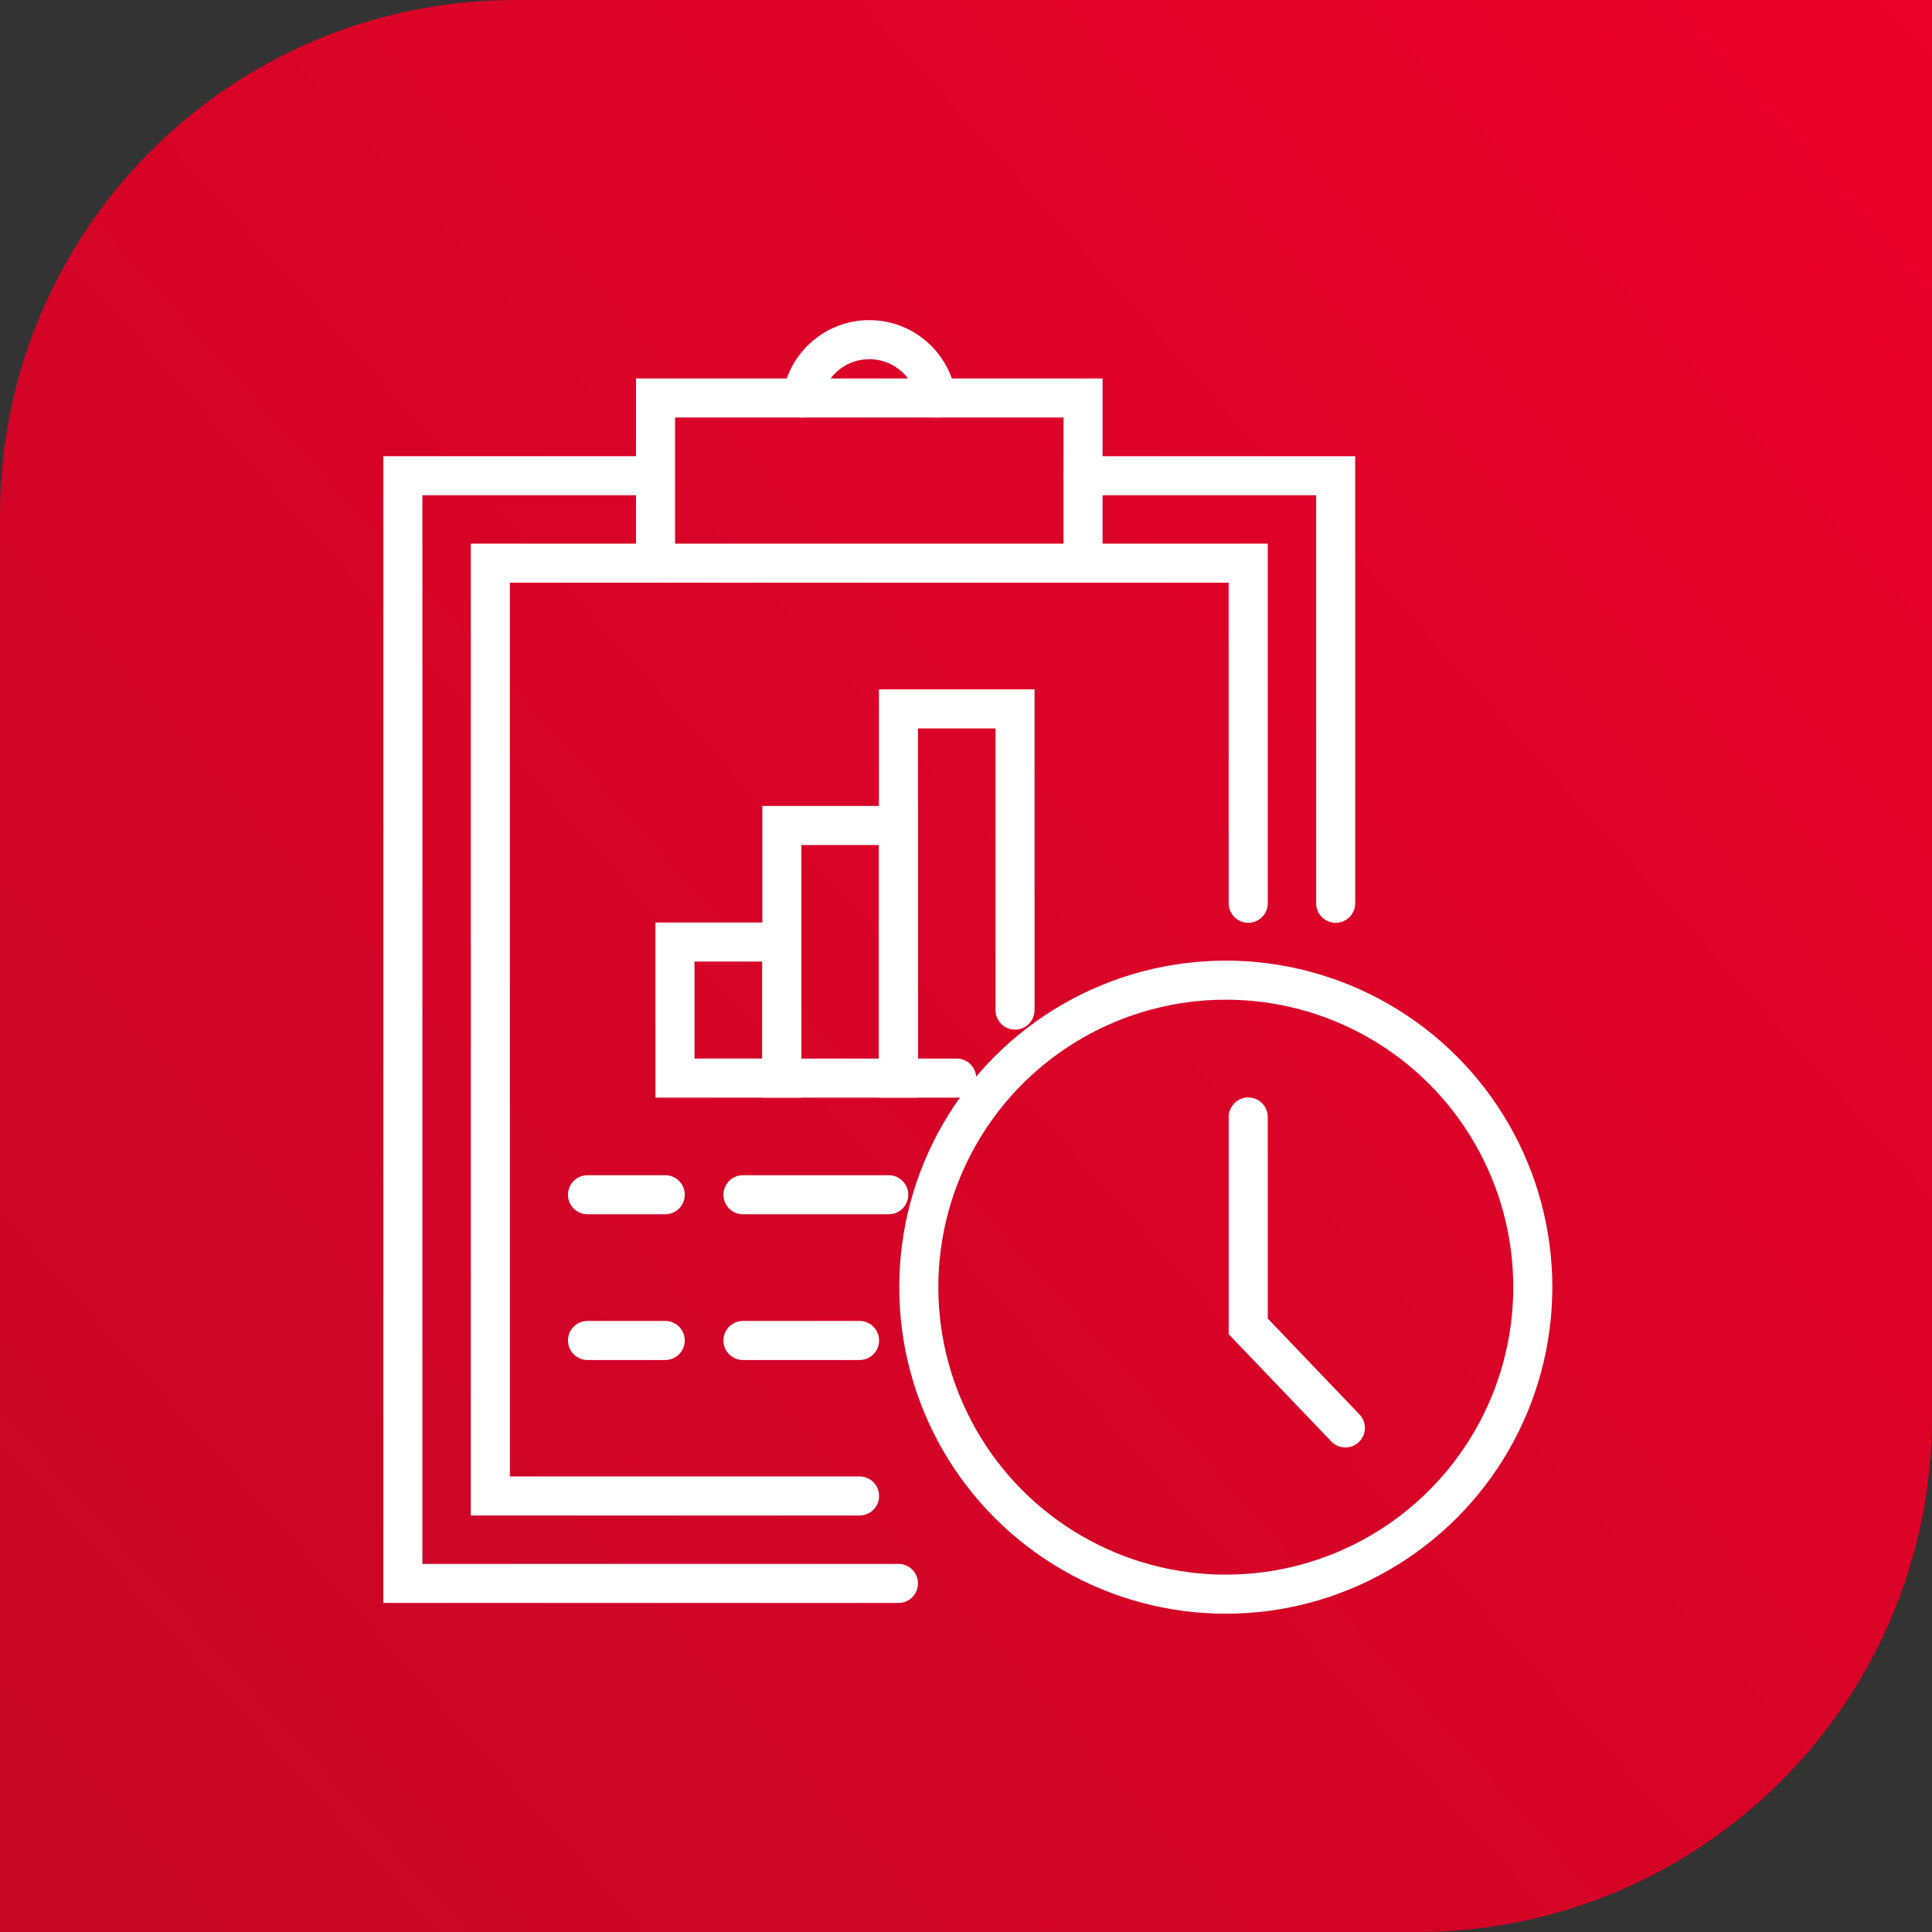
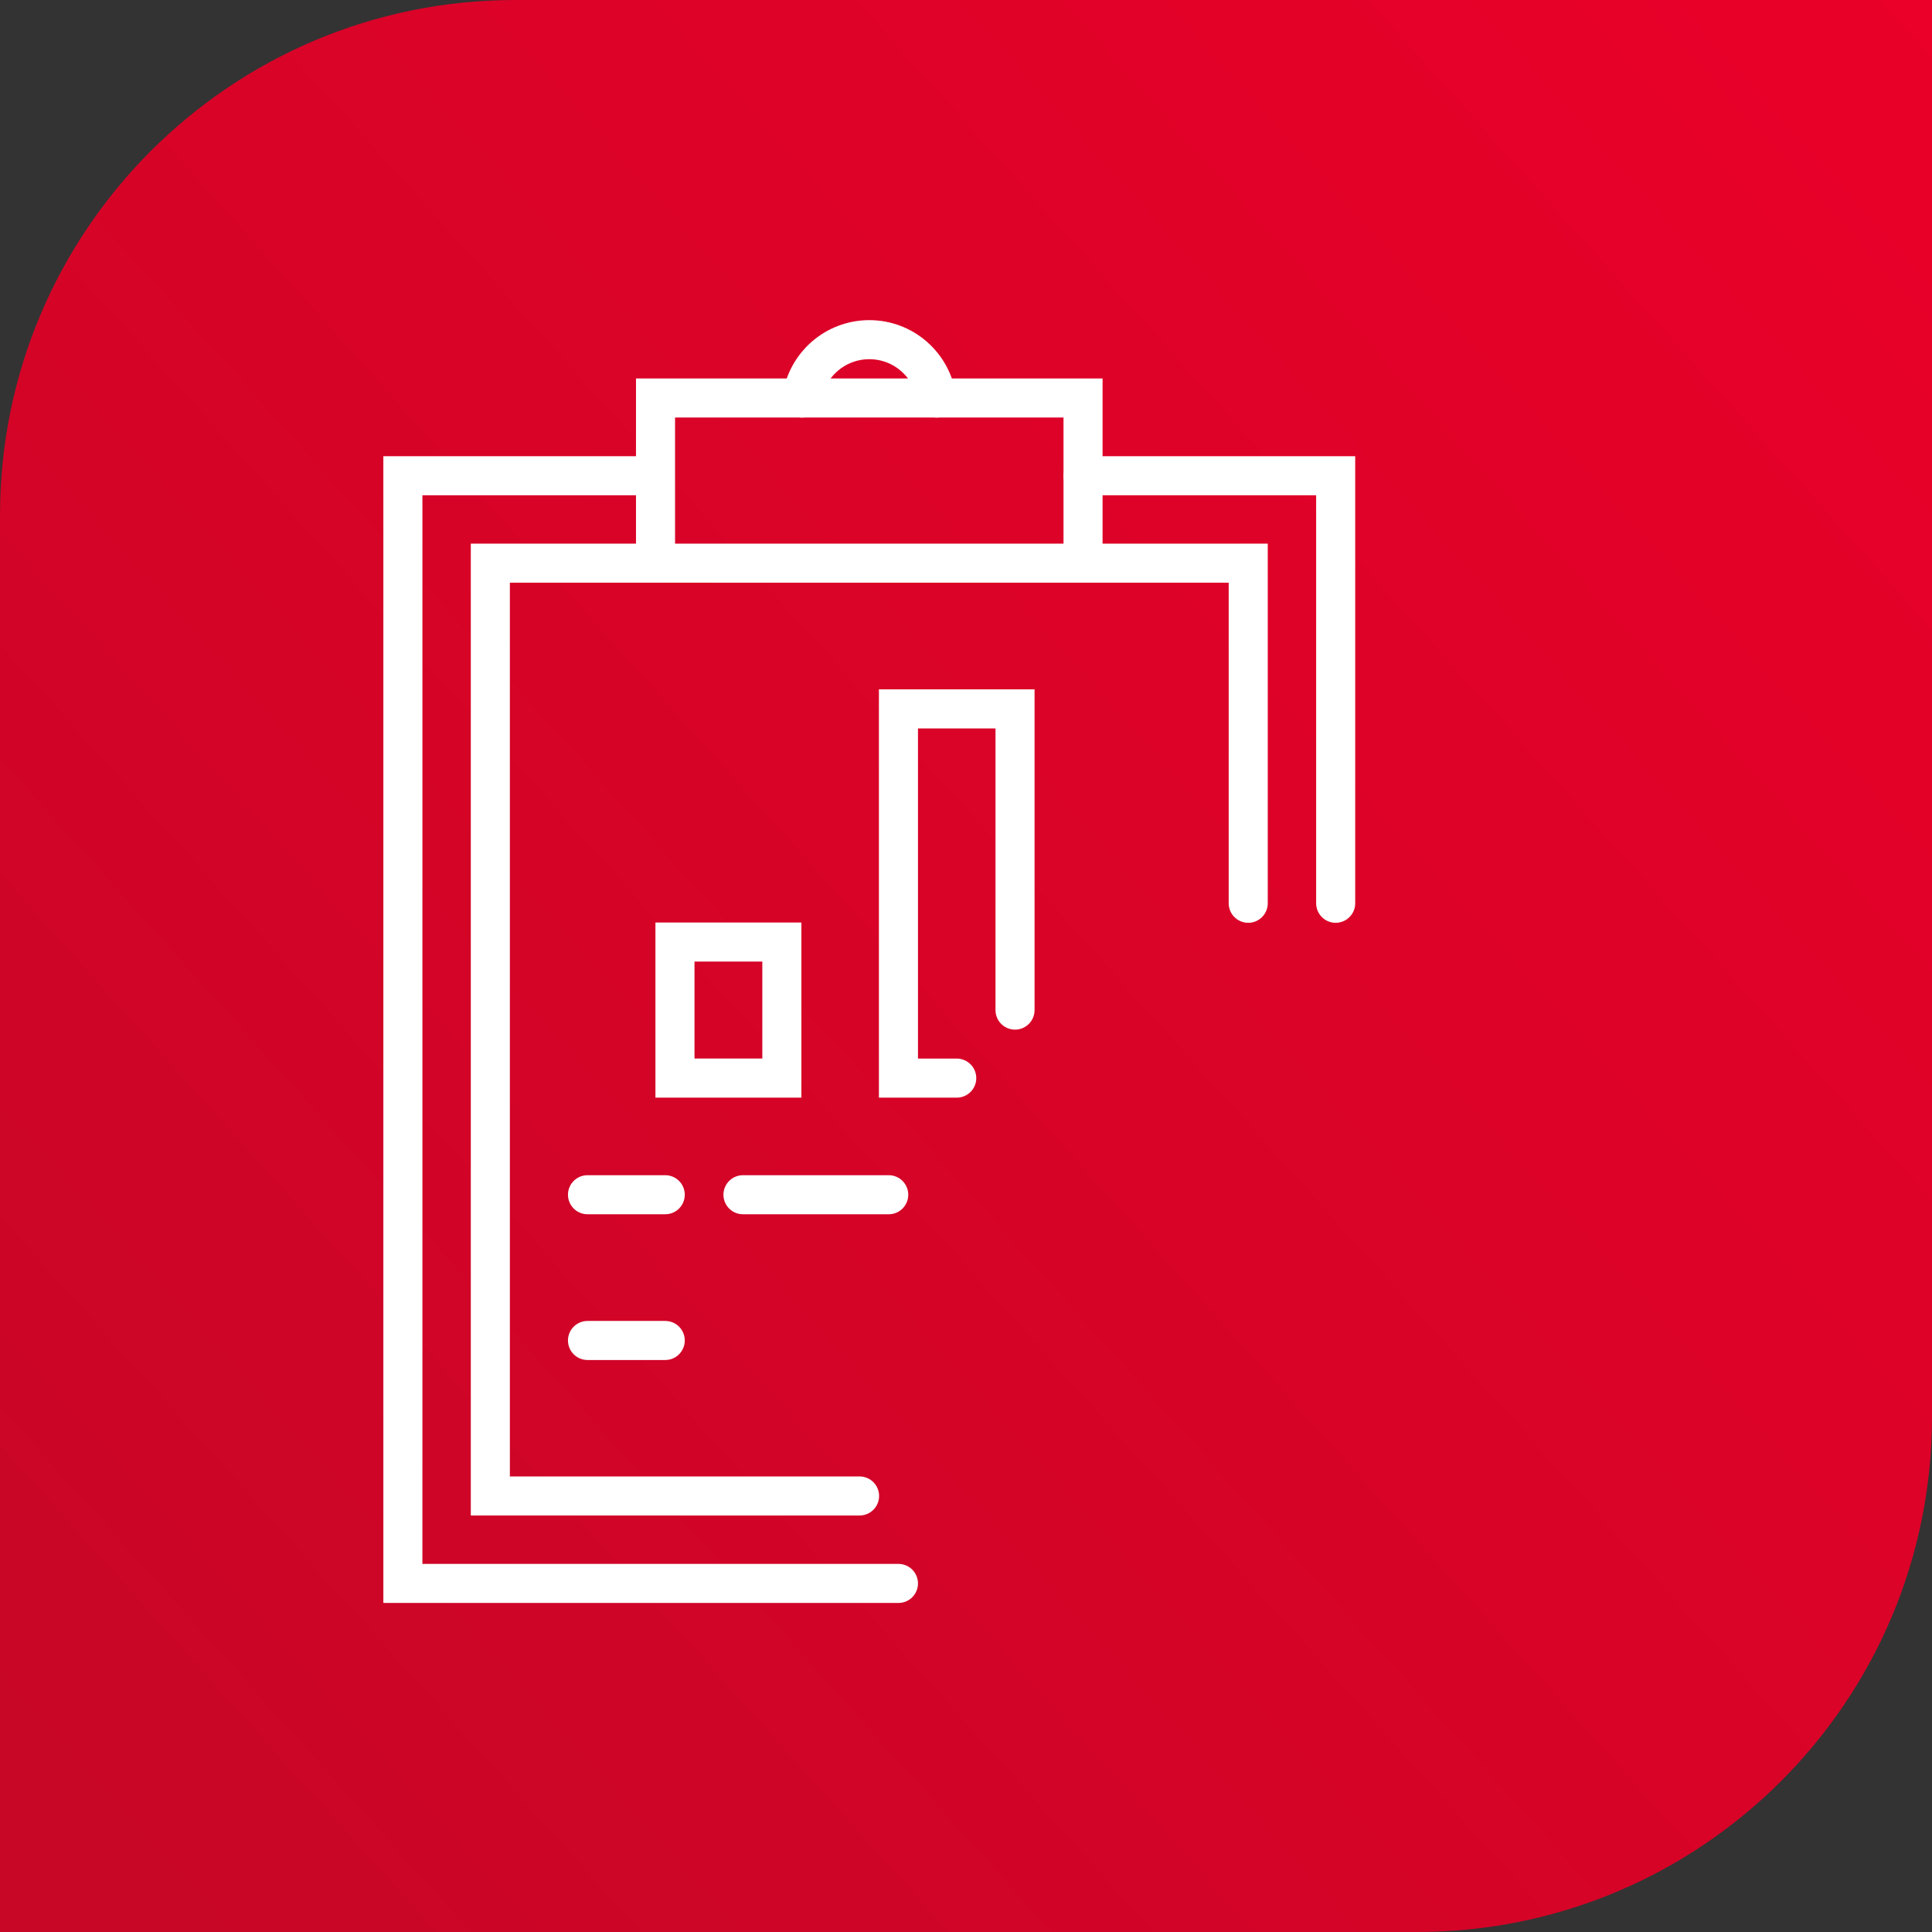
<svg xmlns="http://www.w3.org/2000/svg" width="64" height="64" viewBox="0 0 64 64" fill="none">
  <rect x="0" y="0" width="64" height="64" fill="#333333" stroke="none" />
  <path d="M0 17.067C0 7.641 7.641 0 17.067 0H64V46.933C64 56.359 56.359 64 46.933 64H0V17.067Z" fill="url(#paint0_linear_31_1185)" />
-   <path d="M41.349 37.001V43.938L44.567 47.301" stroke="white" stroke-width="1.294" stroke-linecap="round" />
-   <circle cx="40.606" cy="42.639" r="10.17" stroke="white" stroke-width="1.294" stroke-linecap="round" />
  <path d="M35.877 15.759H44.246V29.922M21.554 15.759H13.346V52.453H29.762" stroke="white" stroke-width="1.294" stroke-linecap="round" />
  <path d="M28.474 49.556H16.243V18.656H41.349V29.922" stroke="white" stroke-width="1.294" stroke-linecap="round" />
  <path d="M35.877 18.656V13.184H21.715V18.656" stroke="white" stroke-width="1.294" stroke-linecap="round" />
  <path d="M31.027 13.184C30.871 12.092 29.932 11.252 28.797 11.252C27.662 11.252 26.723 12.092 26.566 13.184" stroke="white" stroke-width="1.294" stroke-linecap="round" />
  <rect x="22.359" y="31.207" width="3.541" height="4.506" stroke="white" stroke-width="1.294" stroke-linecap="round" />
-   <rect width="3.862" height="8.369" transform="matrix(-1 0 0 1 29.762 27.345)" stroke="white" stroke-width="1.294" stroke-linecap="round" />
  <path d="M31.693 35.714H29.762V23.483H33.624V33.461" stroke="white" stroke-width="1.294" stroke-linecap="round" />
  <path d="M19.462 39.577H22.037" stroke="white" stroke-width="1.294" stroke-linecap="round" />
  <path d="M24.612 39.577H29.44" stroke="white" stroke-width="1.294" stroke-linecap="round" />
  <path d="M19.462 44.405H22.037" stroke="white" stroke-width="1.294" stroke-linecap="round" />
-   <path d="M24.612 44.405H28.474" stroke="white" stroke-width="1.294" stroke-linecap="round" />
  <defs>
    <linearGradient id="paint0_linear_31_1185" x1="64" y1="0" x2="1.54641e-06" y2="57.333" gradientUnits="userSpaceOnUse">
      <stop stop-color="#EA0029" />
      <stop offset="1" stop-color="#C80626" />
    </linearGradient>
  </defs>
</svg>